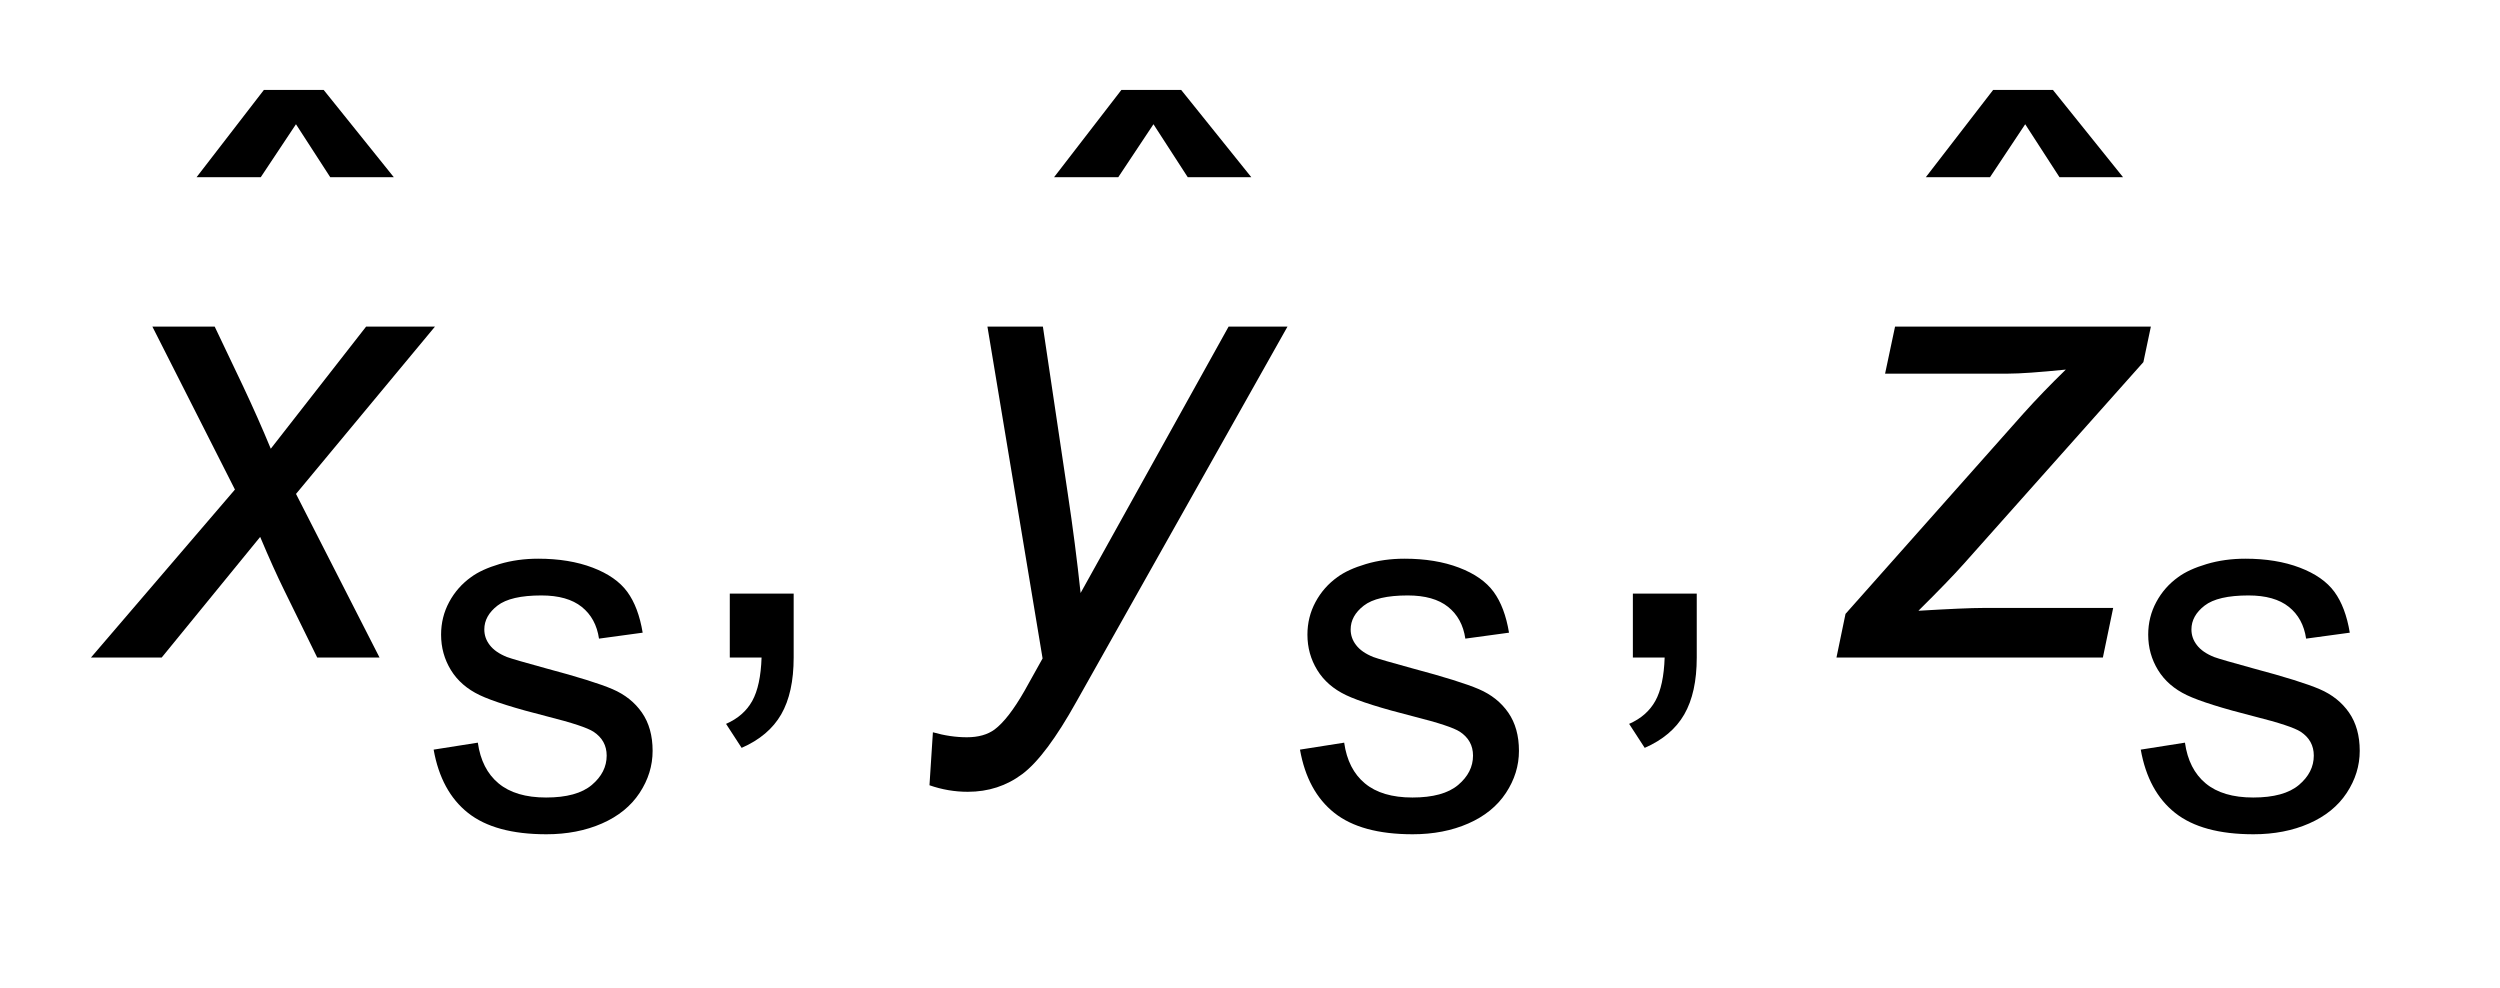
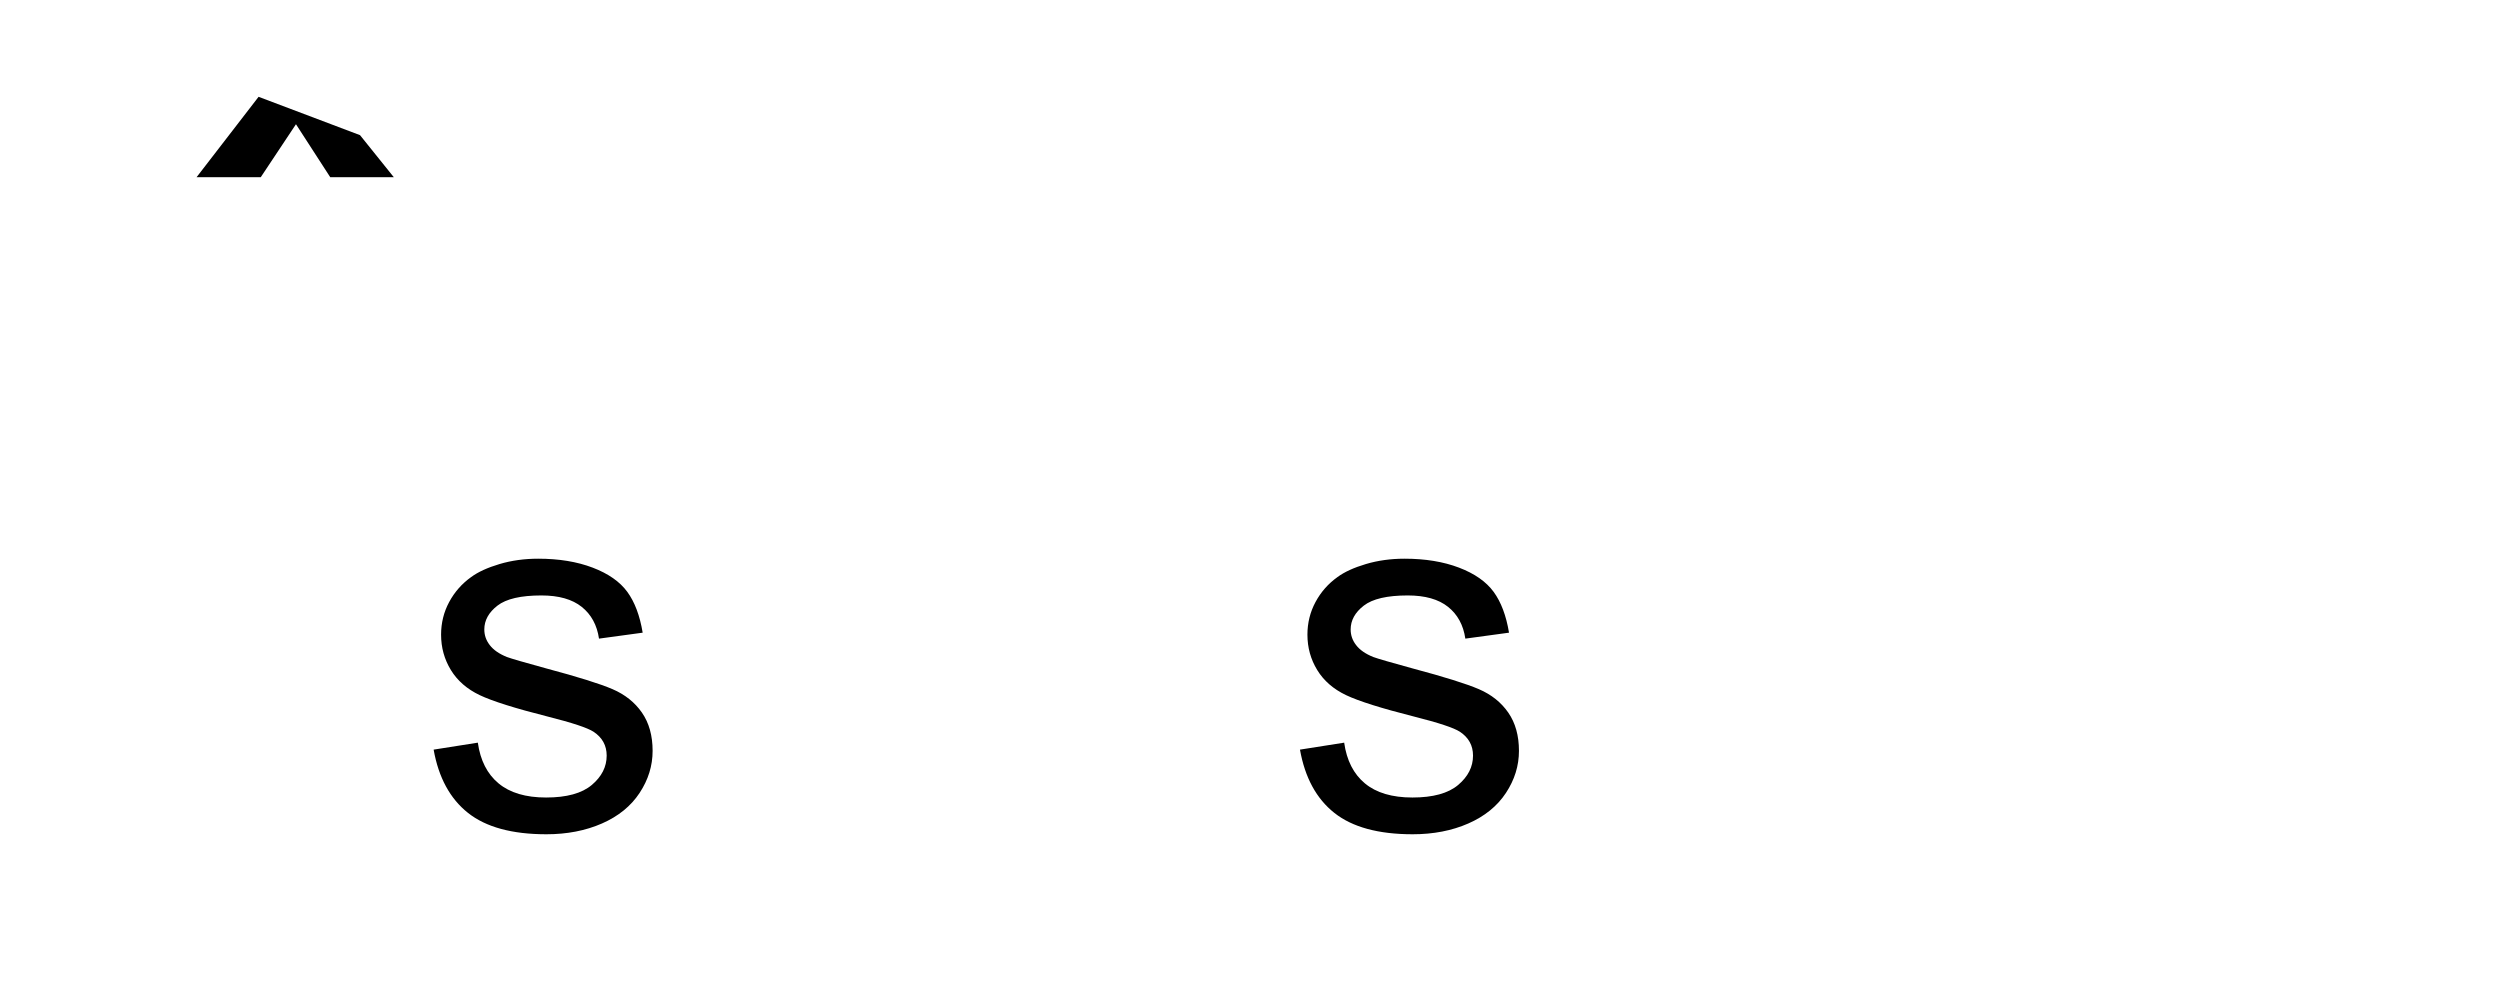
<svg xmlns="http://www.w3.org/2000/svg" stroke-dasharray="none" shape-rendering="auto" font-family="'Dialog'" text-rendering="auto" width="43" fill-opacity="1" color-interpolation="auto" color-rendering="auto" preserveAspectRatio="xMidYMid meet" font-size="12px" viewBox="0 0 43 17" fill="black" stroke="black" image-rendering="auto" stroke-miterlimit="10" stroke-linecap="square" stroke-linejoin="miter" font-style="normal" stroke-width="1" height="17" stroke-dashoffset="0" font-weight="normal" stroke-opacity="1">
  <defs id="genericDefs" />
  <g>
    <defs id="defs1">
      <clipPath clipPathUnits="userSpaceOnUse" id="clipPath1">
-         <path d="M1.08 1.779 L28.006 1.779 L28.006 11.989 L1.08 11.989 L1.08 1.779 Z" />
-       </clipPath>
+         </clipPath>
      <clipPath clipPathUnits="userSpaceOnUse" id="clipPath2">
-         <path d="M34.621 56.832 L34.621 383.043 L897.645 383.043 L897.645 56.832 Z" />
+         <path d="M34.621 56.832 L34.621 383.043 L897.645 383.043 Z" />
      </clipPath>
    </defs>
    <g transform="scale(1.576,1.576) translate(-1.08,-1.779) matrix(0.031,0,0,0.031,0,0)">
      <path d="M187.5 321.297 L203.062 318.844 Q204.375 328.203 210.359 333.18 Q216.344 338.156 227.094 338.156 Q237.938 338.156 243.18 333.742 Q248.422 329.328 248.422 323.391 Q248.422 318.062 243.797 315 Q240.562 312.906 227.719 309.672 Q210.406 305.297 203.719 302.109 Q197.031 298.922 193.578 293.281 Q190.125 287.641 190.125 280.828 Q190.125 274.625 192.969 269.336 Q195.812 264.047 200.703 260.547 Q204.375 257.844 210.711 255.961 Q217.047 254.078 224.297 254.078 Q235.234 254.078 243.492 257.227 Q251.75 260.375 255.68 265.75 Q259.609 271.125 261.094 280.125 L245.719 282.219 Q244.672 275.062 239.641 271.039 Q234.609 267.016 225.438 267.016 Q214.594 267.016 209.969 270.602 Q205.344 274.188 205.344 278.984 Q205.344 282.047 207.266 284.5 Q209.188 287.031 213.297 288.688 Q215.656 289.562 227.188 292.719 Q243.875 297.172 250.477 300.008 Q257.078 302.844 260.836 308.266 Q264.594 313.688 264.594 321.734 Q264.594 329.594 260.008 336.547 Q255.422 343.5 246.766 347.297 Q238.109 351.094 227.188 351.094 Q209.094 351.094 199.609 343.578 Q190.125 336.062 187.5 321.297 ZM492.5 321.297 L508.062 318.844 Q509.375 328.203 515.359 333.18 Q521.344 338.156 532.094 338.156 Q542.938 338.156 548.18 333.742 Q553.422 329.328 553.422 323.391 Q553.422 318.062 548.797 315 Q545.562 312.906 532.719 309.672 Q515.406 305.297 508.719 302.109 Q502.031 298.922 498.578 293.281 Q495.125 287.641 495.125 280.828 Q495.125 274.625 497.969 269.336 Q500.812 264.047 505.703 260.547 Q509.375 257.844 515.711 255.961 Q522.047 254.078 529.297 254.078 Q540.234 254.078 548.492 257.227 Q556.75 260.375 560.68 265.75 Q564.609 271.125 566.094 280.125 L550.719 282.219 Q549.672 275.062 544.641 271.039 Q539.609 267.016 530.438 267.016 Q519.594 267.016 514.969 270.602 Q510.344 274.188 510.344 278.984 Q510.344 282.047 512.266 284.5 Q514.188 287.031 518.297 288.688 Q520.656 289.562 532.188 292.719 Q548.875 297.172 555.477 300.008 Q562.078 302.844 565.836 308.266 Q569.594 313.688 569.594 321.734 Q569.594 329.594 565.008 336.547 Q560.422 343.5 551.766 347.297 Q543.109 351.094 532.188 351.094 Q514.094 351.094 504.609 343.578 Q495.125 336.062 492.5 321.297 ZM788.5 321.297 L804.062 318.844 Q805.375 328.203 811.359 333.18 Q817.344 338.156 828.094 338.156 Q838.938 338.156 844.18 333.742 Q849.422 329.328 849.422 323.391 Q849.422 318.062 844.797 315 Q841.562 312.906 828.719 309.672 Q811.406 305.297 804.719 302.109 Q798.031 298.922 794.578 293.281 Q791.125 287.641 791.125 280.828 Q791.125 274.625 793.969 269.336 Q796.812 264.047 801.703 260.547 Q805.375 257.844 811.711 255.961 Q818.047 254.078 825.297 254.078 Q836.234 254.078 844.492 257.227 Q852.75 260.375 856.68 265.75 Q860.609 271.125 862.094 280.125 L846.719 282.219 Q845.672 275.062 840.641 271.039 Q835.609 267.016 826.438 267.016 Q815.594 267.016 810.969 270.602 Q806.344 274.188 806.344 278.984 Q806.344 282.047 808.266 284.5 Q810.188 287.031 814.297 288.688 Q816.656 289.562 828.188 292.719 Q844.875 297.172 851.477 300.008 Q858.078 302.844 861.836 308.266 Q865.594 313.688 865.594 321.734 Q865.594 329.594 861.008 336.547 Q856.422 343.5 847.766 347.297 Q839.109 351.094 828.188 351.094 Q810.094 351.094 800.609 343.578 Q791.125 336.062 788.5 321.297 Z" stroke="none" clip-path="url(#clipPath2)" />
    </g>
    <g transform="matrix(0.049,0,0,0.049,-1.702,-2.803)">
      <path d="M138.625 100.812 L126.266 119.406 L103.734 119.406 L127.359 88.781 L148.359 88.781 L172.969 119.406 L150.656 119.406 L138.625 100.812 ZM439.625 100.812 L427.266 119.406 L404.734 119.406 L428.359 88.781 L449.359 88.781 L473.969 119.406 L451.656 119.406 L439.625 100.812 ZM745.625 100.812 L733.266 119.406 L710.734 119.406 L734.359 88.781 L755.359 88.781 L779.969 119.406 L757.656 119.406 L745.625 100.812 Z" stroke="none" clip-path="url(#clipPath2)" />
    </g>
    <g transform="matrix(0.049,0,0,0.049,-1.702,-2.803)">
-       <path d="M290.906 288 L290.906 265.578 L313.328 265.578 L313.328 288 Q313.328 300.359 308.953 307.961 Q304.578 315.562 295.062 319.719 L289.594 311.297 Q295.828 308.562 298.781 303.258 Q301.734 297.953 302.062 288 L290.906 288 ZM607.906 288 L607.906 265.578 L630.328 265.578 L630.328 288 Q630.328 300.359 625.953 307.961 Q621.578 315.562 612.062 319.719 L606.594 311.297 Q612.828 308.562 615.781 303.258 Q618.734 297.953 619.062 288 L607.906 288 Z" stroke="none" clip-path="url(#clipPath2)" />
-     </g>
+       </g>
    <g transform="matrix(0.049,0,0,0.049,-1.702,-2.803)">
-       <path d="M66.672 288 L117.203 229.047 L88.219 171.844 L110.094 171.844 L119.938 192.516 Q125.406 204.109 129.781 214.719 L163.25 171.844 L187.422 171.844 L138.641 230.578 L167.953 288 L146.078 288 L134.484 264.375 Q130.766 256.828 126.062 245.672 L91.5 288 L66.672 288 ZM361 332.844 L362.203 314.25 Q368.328 316 374.125 316 Q380.141 316 383.859 313.266 Q388.672 309.656 394.359 299.703 L400.703 288.328 L381.344 171.844 L400.812 171.844 L409.562 230.578 Q412.188 247.969 414.047 265.359 L466 171.844 L486.672 171.844 L412.625 303.422 Q401.906 322.672 393.594 328.906 Q385.281 335.141 374.453 335.141 Q367.562 335.141 361 332.844 ZM679.375 288 L682.547 272.688 L745 202.359 Q751.672 194.922 759.875 186.938 Q745.766 188.359 739.641 188.359 L696.438 188.359 L699.938 171.844 L789.734 171.844 L787.109 184.312 L724.109 255.078 Q718.75 261.094 708.141 271.594 Q724.656 270.609 730.781 270.609 L776.5 270.609 L772.891 288 L679.375 288 Z" stroke="none" clip-path="url(#clipPath2)" />
-     </g>
+       </g>
  </g>
</svg>